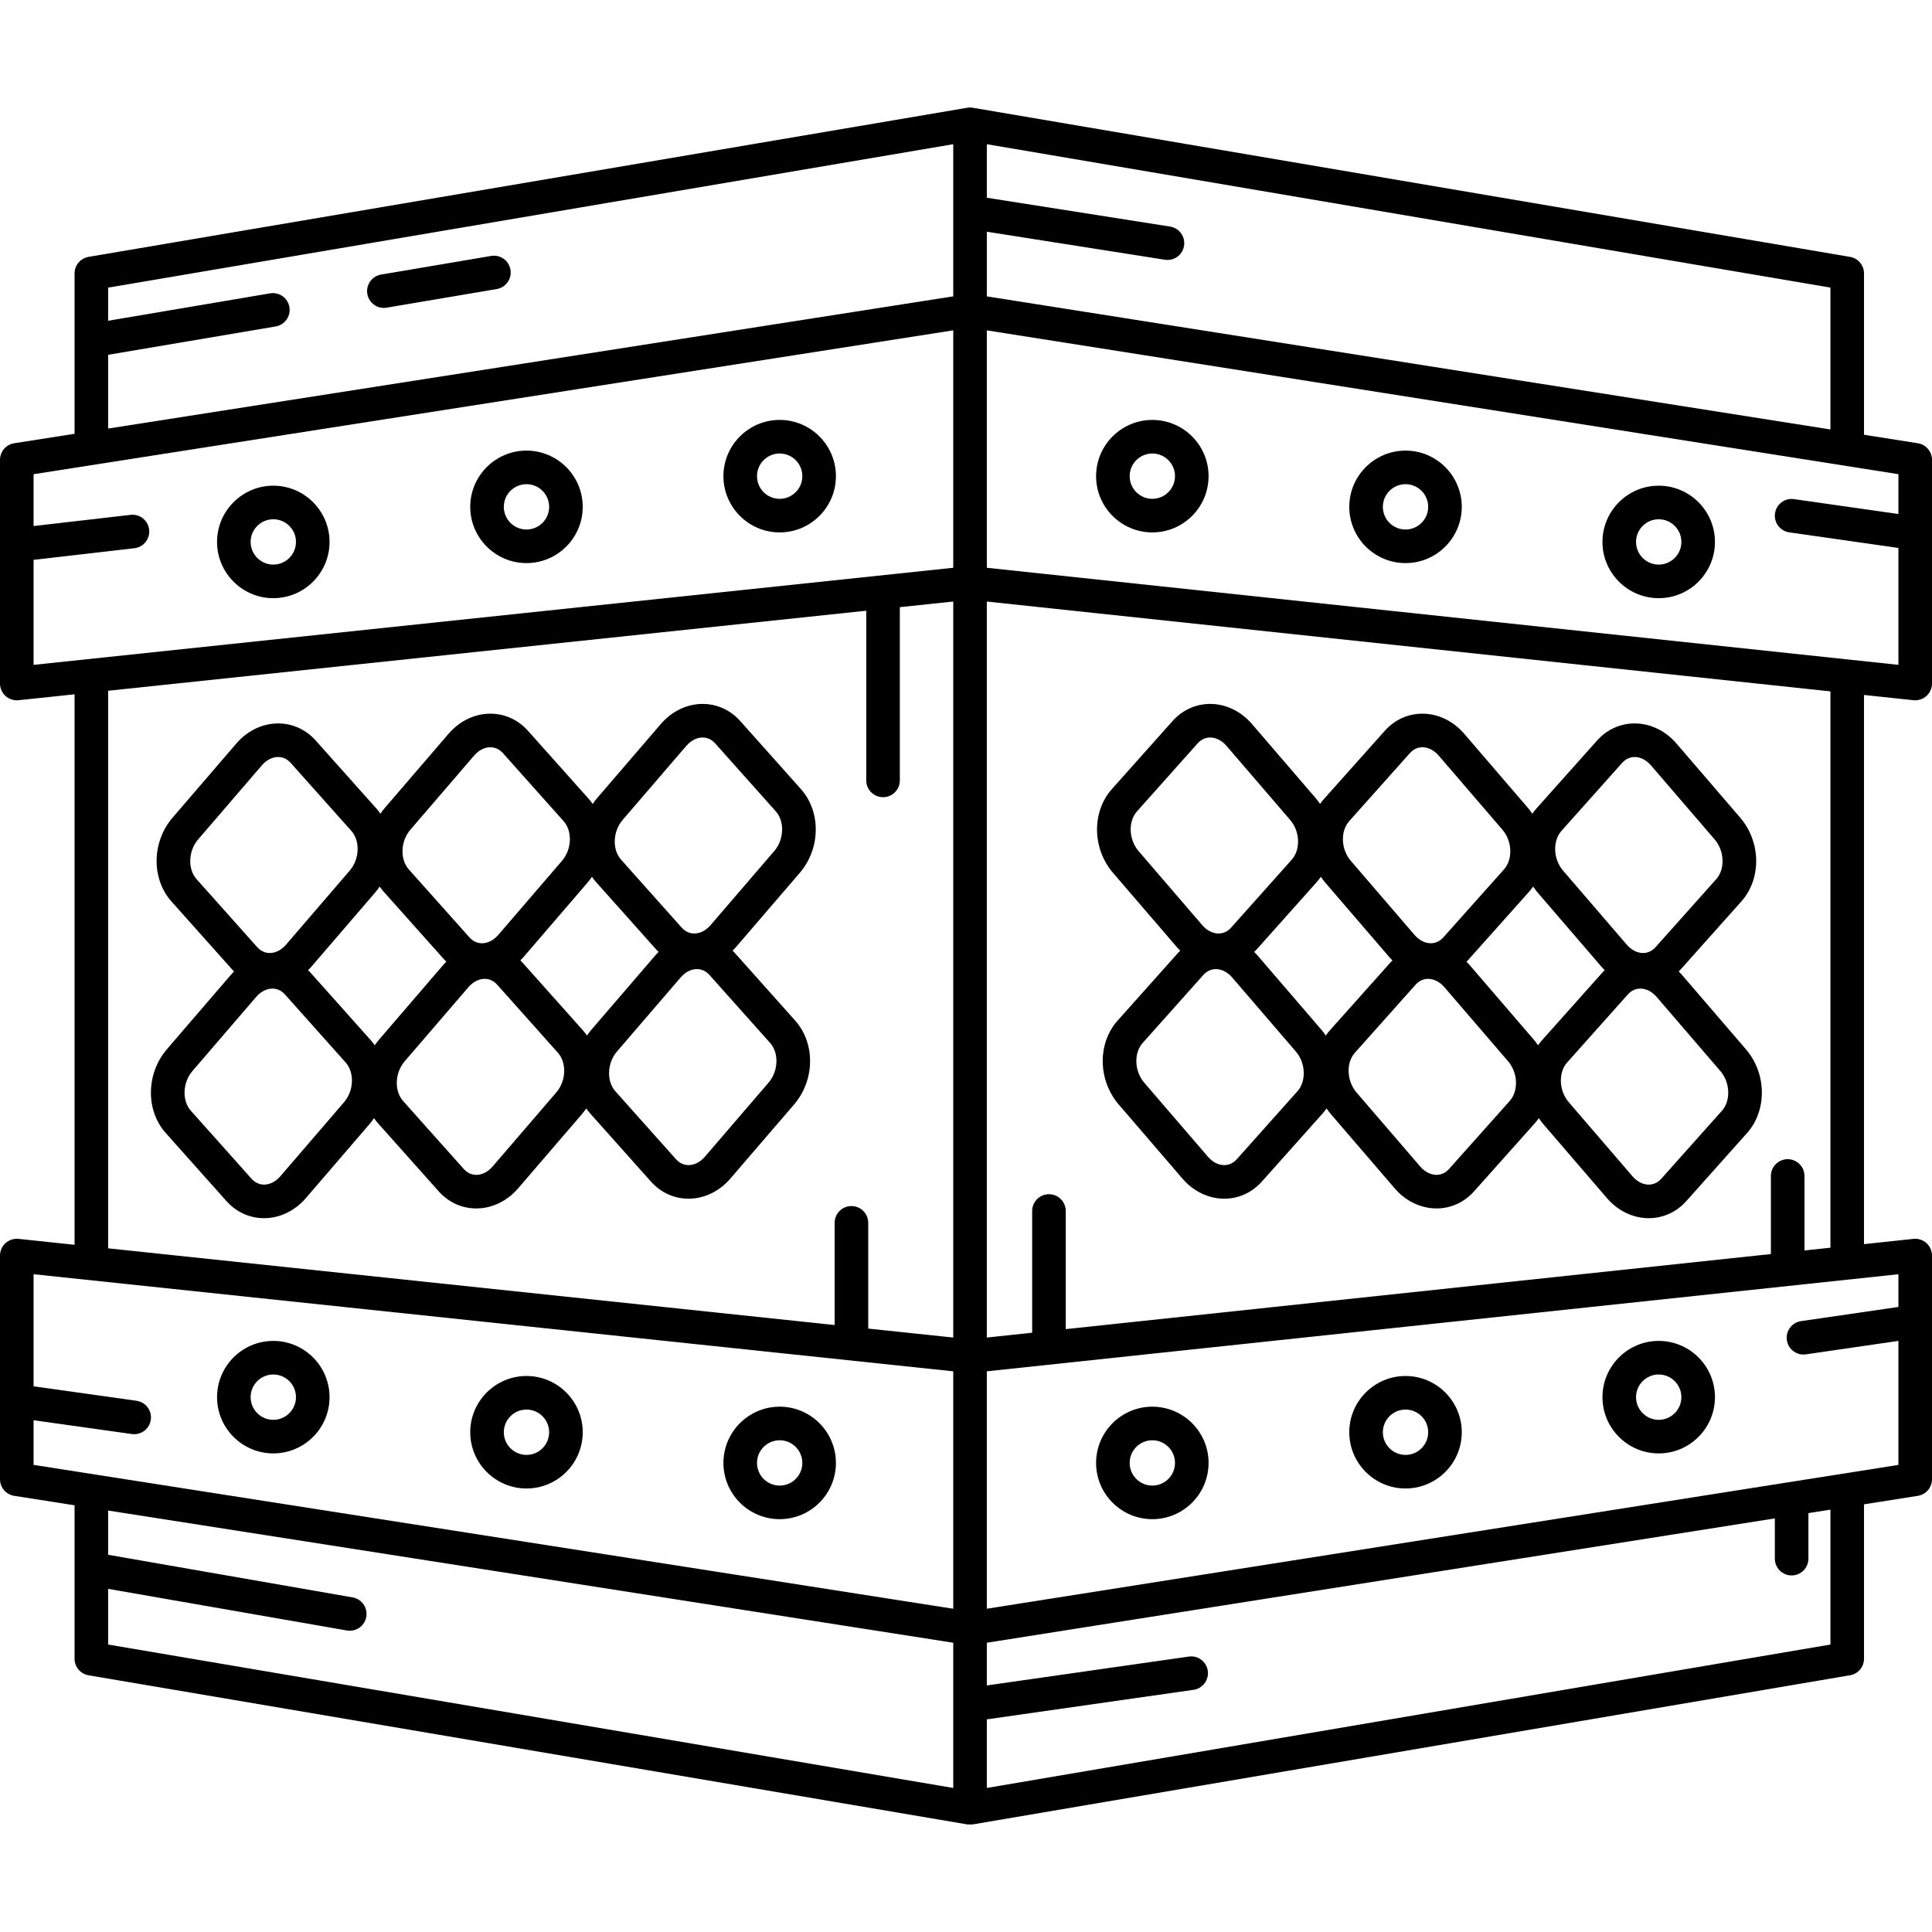
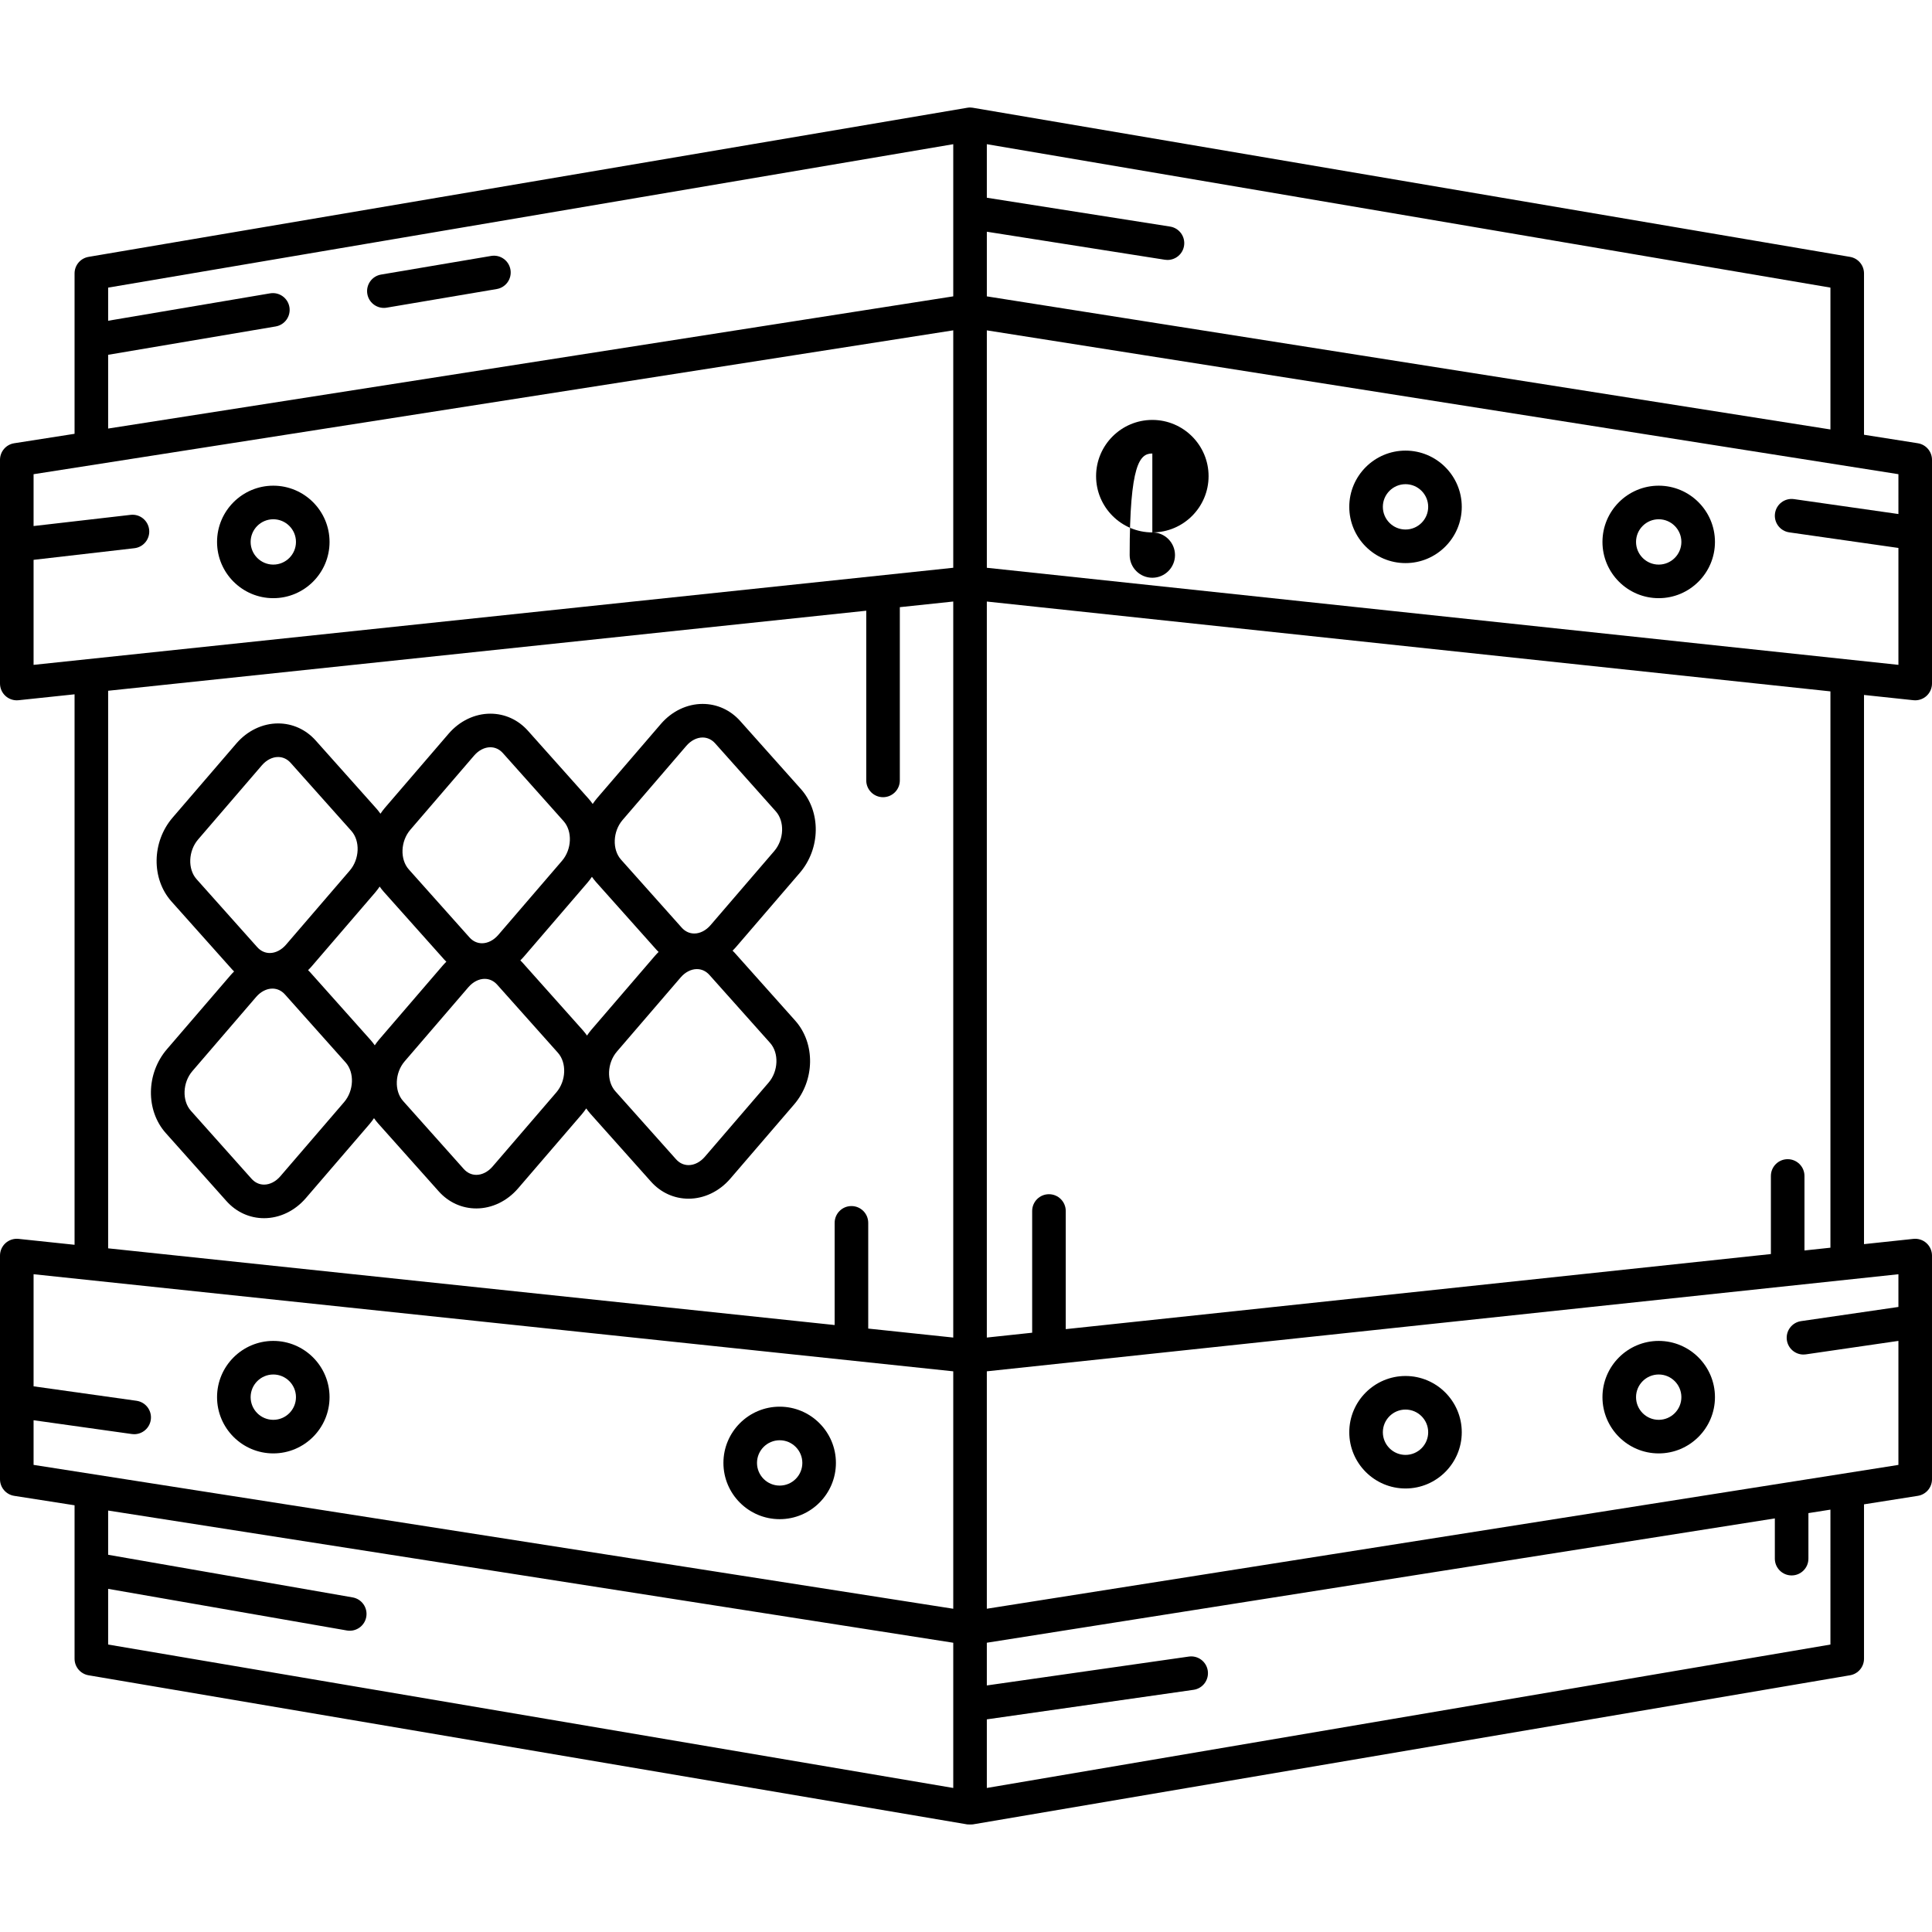
<svg xmlns="http://www.w3.org/2000/svg" fill="#000000" height="800px" width="800px" version="1.1" id="Capa_1" viewBox="0 0 489.066 489.066" xml:space="preserve">
  <g>
    <path d="M129.22,68.269c-0.392-2.313-2.578-3.879-4.899-3.481l-27.855,4.714c-2.314,0.392-3.873,2.585-3.481,4.899   c0.351,2.074,2.149,3.542,4.186,3.542c0.235,0,0.474-0.02,0.714-0.061l27.855-4.714C128.053,72.777,129.611,70.584,129.22,68.269z" />
-     <path d="M197.366,106.298c-7.851,0-14.238,6.388-14.238,14.238c0,7.851,6.388,14.238,14.238,14.238s14.238-6.388,14.238-14.238   C211.605,112.686,205.217,106.298,197.366,106.298z M197.366,126.275c-3.164,0-5.738-2.574-5.738-5.738   c0-3.164,2.574-5.738,5.738-5.738c3.164,0,5.738,2.574,5.738,5.738C203.105,123.701,200.53,126.275,197.366,126.275z" />
-     <path d="M133.274,114.066c-7.851,0-14.238,6.388-14.238,14.238s6.388,14.238,14.238,14.238s14.238-6.388,14.238-14.238   S141.125,114.066,133.274,114.066z M133.274,134.043c-3.164,0-5.738-2.574-5.738-5.738c0-3.164,2.574-5.738,5.738-5.738   c3.164,0,5.738,2.574,5.738,5.738C139.013,131.468,136.438,134.043,133.274,134.043z" />
    <path d="M69.183,122.946c-7.851,0-14.238,6.388-14.238,14.238s6.388,14.238,14.238,14.238s14.238-6.388,14.238-14.238   S77.033,122.946,69.183,122.946z M69.183,142.922c-3.164,0-5.738-2.574-5.738-5.738c0-3.164,2.574-5.738,5.738-5.738   c3.164,0,5.738,2.574,5.738,5.738C74.921,140.348,72.347,142.922,69.183,142.922z" />
    <path d="M246.293,461.822c0.002,0,0.005-0.001,0.007-0.002l222.017-37.742c2.043-0.347,3.538-2.117,3.538-4.189v-39.083   l13.623-2.149c2.066-0.326,3.588-2.107,3.588-4.198v-56.624c0-1.205-0.512-2.354-1.408-3.16c-0.897-0.806-2.091-1.188-3.292-1.066   l-12.511,1.332V175.92l12.511,1.332c0.15,0.016,0.301,0.023,0.45,0.023c1.044,0,2.058-0.385,2.842-1.09   c0.896-0.806,1.408-1.955,1.408-3.16v-56.623c0-2.092-1.522-3.872-3.588-4.198l-13.623-2.149V69.216   c0-2.072-1.495-3.843-3.538-4.189L246.249,27.275 M246.249,27.275c0,0-0.83-0.133-1.403,0.003L22.414,65.026   c-2.044,0.348-3.539,2.117-3.539,4.19v40.597l-15.282,2.391C1.524,112.528,0,114.309,0,116.403v56.623   c0,1.205,0.512,2.354,1.407,3.159c0.784,0.706,1.798,1.091,2.843,1.091c0.148,0,0.297-0.008,0.446-0.023l14.179-1.497v139.349   l-14.179-1.497c-1.201-0.123-2.394,0.261-3.289,1.067C0.512,315.48,0,316.628,0,317.834v56.624c0,2.094,1.524,3.875,3.593,4.199   l15.282,2.391v38.841c0,2.073,1.495,3.843,3.539,4.19l222.432,37.748c0,0,0.981,0.056,1.454-0.007 M480.566,130.122l-26.432-3.776   c-2.326-0.336-4.478,1.282-4.809,3.605c-0.332,2.324,1.282,4.477,3.605,4.809l27.635,3.948v29.592l-230.76-24.573v-60.1   l230.76,36.408V130.122z M463.355,108.714L249.807,75.022V58.658l45.065,7.093c0.225,0.035,0.446,0.053,0.666,0.053   c2.056,0,3.864-1.495,4.193-3.59c0.365-2.319-1.219-4.494-3.537-4.859l-46.388-7.3V36.502l213.549,36.304V108.714z M27.375,89.814   l42.406-7.175c2.315-0.392,3.873-2.585,3.482-4.899c-0.391-2.313-2.579-3.877-4.9-3.481l-40.988,6.936v-8.388l213.932-36.306   v38.517L27.375,108.483V89.814z M8.5,141.718l25.521-2.944c2.332-0.268,4.004-2.377,3.734-4.709   c-0.27-2.331-2.368-4.013-4.709-3.734L8.5,133.163V120.04l232.807-36.419v60.103L8.5,168.303V141.718z M27.375,174.858   l191.908-20.262v42.956c0,2.348,1.902,4.25,4.25,4.25c2.348,0,4.25-1.902,4.25-4.25v-43.854l13.523-1.428v186.318l-21.523-2.272   v-26.765c0-2.348-1.902-4.25-4.25-4.25c-2.348,0-4.25,1.902-4.25,4.25v25.867L27.375,316.002V174.858z M8.5,359.517l24.875,3.494   c0.2,0.028,0.399,0.042,0.596,0.042c2.085,0,3.905-1.536,4.204-3.66c0.326-2.324-1.294-4.473-3.618-4.8L8.5,350.933v-28.377   l232.807,24.581v60.103L8.5,370.821V359.517z M27.375,416.298v-14.096l60.428,10.536c0.247,0.043,0.493,0.064,0.735,0.064   c2.027,0,3.822-1.456,4.182-3.52c0.403-2.313-1.145-4.514-3.456-4.917l-61.889-10.791v-11.197l213.932,33.466v36.761   L27.375,416.298z M463.355,416.299l-213.549,36.304v-17.365l52.328-7.478c2.323-0.332,3.938-2.484,3.605-4.809   c-0.332-2.322-2.47-3.945-4.809-3.605l-51.125,7.307v-10.813l199.477-31.472v10.186c0,2.348,1.902,4.25,4.25,4.25   c2.348,0,4.25-1.902,4.25-4.25v-11.527l5.572-0.879V416.299z M480.566,330.841l-24.646,3.589c-2.323,0.339-3.932,2.496-3.594,4.818   c0.309,2.115,2.125,3.639,4.201,3.639c0.203,0,0.41-0.015,0.617-0.045l23.421-3.41v31.394l-230.76,36.408v-60.1l230.76-24.574   V330.841z M463.355,315.844l-6.572,0.7v-18.857c0-2.348-1.902-4.25-4.25-4.25c-2.348,0-4.25,1.902-4.25,4.25v19.763l-178.5,19.008   v-29.905c0-2.348-1.902-4.25-4.25-4.25c-2.348,0-4.25,1.902-4.25,4.25v30.811l-11.477,1.223V152.275l213.549,22.74V315.844z" />
-     <path d="M291.701,134.775c7.851,0,14.238-6.388,14.238-14.238c0-7.851-6.388-14.238-14.238-14.238   c-7.851,0-14.238,6.388-14.238,14.238C277.463,128.387,283.851,134.775,291.701,134.775z M291.701,114.798   c3.164,0,5.738,2.574,5.738,5.738c0,3.164-2.574,5.738-5.738,5.738c-3.164,0-5.738-2.574-5.738-5.738   C285.963,117.373,288.537,114.798,291.701,114.798z" />
+     <path d="M291.701,134.775c7.851,0,14.238-6.388,14.238-14.238c0-7.851-6.388-14.238-14.238-14.238   c-7.851,0-14.238,6.388-14.238,14.238C277.463,128.387,283.851,134.775,291.701,134.775z c3.164,0,5.738,2.574,5.738,5.738c0,3.164-2.574,5.738-5.738,5.738c-3.164,0-5.738-2.574-5.738-5.738   C285.963,117.373,288.537,114.798,291.701,114.798z" />
    <path d="M355.793,142.543c7.851,0,14.238-6.388,14.238-14.238s-6.388-14.238-14.238-14.238c-7.851,0-14.238,6.388-14.238,14.238   S347.942,142.543,355.793,142.543z M355.793,122.566c3.164,0,5.738,2.574,5.738,5.738c0,3.164-2.574,5.738-5.738,5.738   c-3.164,0-5.738-2.574-5.738-5.738C350.055,125.14,352.629,122.566,355.793,122.566z" />
    <path d="M419.885,151.422c7.851,0,14.238-6.388,14.238-14.238s-6.388-14.238-14.238-14.238c-7.851,0-14.238,6.388-14.238,14.238   S412.034,151.422,419.885,151.422z M419.885,131.446c3.164,0,5.738,2.574,5.738,5.738c0,3.164-2.574,5.738-5.738,5.738   c-3.164,0-5.738-2.574-5.738-5.738C414.146,134.02,416.721,131.446,419.885,131.446z" />
-     <path d="M291.701,384.562c7.851,0,14.238-6.388,14.238-14.238s-6.388-14.238-14.238-14.238c-7.851,0-14.238,6.388-14.238,14.238   S283.851,384.562,291.701,384.562z M291.701,364.586c3.164,0,5.738,2.574,5.738,5.738c0,3.164-2.574,5.738-5.738,5.738   c-3.164,0-5.738-2.574-5.738-5.738C285.963,367.16,288.537,364.586,291.701,364.586z" />
    <path d="M355.793,376.794c7.851,0,14.238-6.388,14.238-14.238c0-7.851-6.388-14.238-14.238-14.238   c-7.851,0-14.238,6.388-14.238,14.238C341.555,370.407,347.942,376.794,355.793,376.794z M355.793,356.818   c3.164,0,5.738,2.574,5.738,5.738c0,3.164-2.574,5.738-5.738,5.738c-3.164,0-5.738-2.574-5.738-5.738   C350.055,359.392,352.629,356.818,355.793,356.818z" />
    <path d="M419.885,367.915c7.851,0,14.238-6.388,14.238-14.238s-6.388-14.238-14.238-14.238c-7.851,0-14.238,6.388-14.238,14.238   S412.034,367.915,419.885,367.915z M419.885,347.938c3.164,0,5.738,2.574,5.738,5.738c0,3.164-2.574,5.738-5.738,5.738   c-3.164,0-5.738-2.574-5.738-5.738C414.146,350.512,416.721,347.938,419.885,347.938z" />
    <path d="M197.366,356.086c-7.851,0-14.238,6.388-14.238,14.238s6.388,14.238,14.238,14.238s14.238-6.388,14.238-14.238   S205.217,356.086,197.366,356.086z M197.366,376.062c-3.164,0-5.738-2.574-5.738-5.738c0-3.164,2.574-5.738,5.738-5.738   c3.164,0,5.738,2.574,5.738,5.738C203.105,373.488,200.53,376.062,197.366,376.062z" />
-     <path d="M133.274,348.318c-7.851,0-14.238,6.388-14.238,14.238c0,7.85,6.388,14.238,14.238,14.238s14.238-6.388,14.238-14.238   C147.513,354.706,141.125,348.318,133.274,348.318z M133.274,368.294c-3.164,0-5.738-2.574-5.738-5.738   c0-3.164,2.574-5.738,5.738-5.738c3.164,0,5.738,2.574,5.738,5.738C139.013,365.72,136.438,368.294,133.274,368.294z" />
    <path d="M69.183,339.438c-7.851,0-14.238,6.388-14.238,14.238s6.388,14.238,14.238,14.238s14.238-6.388,14.238-14.238   S77.033,339.438,69.183,339.438z M69.183,359.415c-3.164,0-5.738-2.574-5.738-5.738c0-3.164,2.574-5.738,5.738-5.738   c3.164,0,5.738,2.574,5.738,5.738C74.921,356.84,72.347,359.415,69.183,359.415z" />
    <path d="M185.939,241.151c-0.159-0.178-0.331-0.336-0.497-0.503c0.296-0.293,0.589-0.588,0.864-0.908l16.136-18.768   c5.298-6.156,5.425-15.487,0.29-21.241l-15.354-17.212c-2.493-2.791-5.875-4.328-9.524-4.328c-3.942,0-7.791,1.848-10.56,5.069   l-16.137,18.767c-0.409,0.475-0.776,0.977-1.124,1.486c-0.317-0.453-0.654-0.896-1.028-1.314l-15.354-17.207   c-2.491-2.794-5.874-4.333-9.524-4.333c-3.942,0-7.791,1.847-10.562,5.068l-16.136,18.77c-0.409,0.476-0.777,0.976-1.125,1.487   c-0.317-0.455-0.655-0.898-1.029-1.316L79.924,187.46c-2.493-2.793-5.876-4.331-9.526-4.331c-3.94,0-7.789,1.847-10.559,5.067   l-16.138,18.768c-5.295,6.157-5.423,15.487-0.29,21.243l15.353,17.205c0.159,0.178,0.331,0.336,0.497,0.504   c-0.295,0.292-0.588,0.587-0.862,0.906L42.261,265.59c-5.294,6.156-5.422,15.487-0.289,21.244l15.354,17.208   c2.493,2.792,5.875,4.329,9.524,4.329c3.942,0,7.792-1.848,10.562-5.069l16.139-18.765c0.408-0.476,0.775-0.976,1.123-1.486   c0.317,0.453,0.654,0.895,1.027,1.313l15.351,17.207c2.493,2.795,5.876,4.333,9.526,4.333c3.941,0,7.79-1.848,10.56-5.068   l16.139-18.767c0.408-0.475,0.775-0.975,1.122-1.485c0.318,0.454,0.655,0.897,1.028,1.315l15.352,17.204   c2.491,2.795,5.874,4.334,9.525,4.334c3.943,0,7.793-1.848,10.563-5.07l16.137-18.768c5.296-6.156,5.424-15.486,0.29-21.242   L185.939,241.151z M148.595,262.141c-0.318-0.453-0.655-0.896-1.028-1.314l-15.353-17.208c-0.159-0.179-0.332-0.337-0.498-0.505   c0.295-0.292,0.588-0.588,0.863-0.907l16.137-18.768c0.409-0.475,0.776-0.975,1.124-1.486c0.317,0.454,0.655,0.896,1.028,1.315   l15.353,17.208c0.159,0.178,0.331,0.335,0.497,0.503c-0.296,0.292-0.589,0.587-0.863,0.906l-16.135,18.767   C149.309,261.129,148.942,261.63,148.595,262.141z M94.866,264.61c-0.318-0.454-0.656-0.897-1.03-1.316l-15.352-17.207   c-0.158-0.178-0.331-0.335-0.496-0.503c0.295-0.292,0.589-0.588,0.863-0.907l16.138-18.768c0.408-0.476,0.775-0.976,1.122-1.485   c0.318,0.455,0.655,0.898,1.029,1.316l15.353,17.204c0.159,0.179,0.332,0.337,0.498,0.505c-0.296,0.292-0.589,0.588-0.864,0.907   L95.99,263.123C95.581,263.599,95.214,264.099,94.866,264.61z M157.604,207.568l16.137-18.767c1.153-1.341,2.653-2.11,4.115-2.11   c1.212,0,2.313,0.516,3.182,1.488l15.353,17.211c2.276,2.55,2.098,7.147-0.392,10.04l-16.137,18.768   c-1.152,1.341-2.652,2.109-4.114,2.109c-1.213,0-2.314-0.516-3.184-1.49l-15.352-17.207   C154.936,215.061,155.116,210.461,157.604,207.568z M103.875,210.039l16.137-18.77c1.153-1.341,2.653-2.11,4.116-2.11   c1.212,0,2.312,0.516,3.182,1.49l15.354,17.208c2.274,2.55,2.094,7.148-0.394,10.042l-16.137,18.768   c-1.153,1.341-2.652,2.11-4.115,2.11c-1.212,0-2.313-0.516-3.184-1.492l-15.352-17.204   C101.208,217.53,101.387,212.931,103.875,210.039z M49.754,222.547c-2.274-2.551-2.095-7.149,0.393-10.043l16.138-18.767   c1.152-1.341,2.651-2.109,4.113-2.109c1.213,0,2.314,0.516,3.185,1.49l15.354,17.209c2.274,2.547,2.095,7.146-0.393,10.041   l-16.137,18.766c-1.153,1.342-2.653,2.111-4.115,2.111c-1.213,0-2.313-0.517-3.185-1.493L49.754,222.547z M87.104,278.996   L70.965,297.76c-1.152,1.342-2.652,2.111-4.115,2.111c-1.212,0-2.313-0.516-3.184-1.489l-15.352-17.205   c-2.275-2.553-2.096-7.152,0.392-10.045l16.137-18.768c1.154-1.341,2.654-2.11,4.116-2.11c1.212,0,2.312,0.516,3.183,1.491   l15.353,17.208C89.77,271.503,89.591,276.102,87.104,278.996z M140.832,276.527l-16.139,18.767c-1.153,1.342-2.653,2.11-4.115,2.11   c-1.212,0-2.313-0.516-3.184-1.491l-15.354-17.208c-2.274-2.549-2.094-7.146,0.395-10.04l16.137-18.767   c1.153-1.342,2.654-2.111,4.116-2.111c1.212,0,2.312,0.516,3.183,1.491l15.353,17.209   C143.5,269.035,143.319,273.633,140.832,276.527z M194.559,274.057l-16.138,18.769c-1.153,1.342-2.654,2.111-4.117,2.111   c-1.211,0-2.311-0.516-3.182-1.492L155.77,276.24c-2.275-2.551-2.095-7.15,0.395-10.046l16.135-18.766   c1.152-1.341,2.652-2.11,4.114-2.11c1.212,0,2.312,0.516,3.183,1.492l15.354,17.206   C197.227,266.567,197.048,271.165,194.559,274.057z" />
-     <path d="M297.898,239.74c0.275,0.32,0.568,0.615,0.864,0.908c-0.166,0.167-0.338,0.324-0.496,0.502l-15.357,17.208   c-5.133,5.755-5.005,15.085,0.29,21.24l16.138,18.769c2.77,3.223,6.619,5.07,10.563,5.07c3.65,0,7.033-1.539,9.523-4.332   l15.354-17.207c0.373-0.418,0.71-0.859,1.027-1.314c0.347,0.511,0.714,1.01,1.122,1.485l16.139,18.765   c2.771,3.222,6.619,5.069,10.56,5.069h0.001c3.649,0,7.032-1.539,9.524-4.333l15.352-17.206c0.374-0.418,0.711-0.86,1.028-1.313   c0.348,0.511,0.715,1.011,1.124,1.487l16.138,18.763c2.769,3.222,6.619,5.07,10.561,5.07c3.649,0,7.031-1.537,9.525-4.331   l15.354-17.207c5.132-5.756,5.004-15.087-0.29-21.242l-16.139-18.771c-0.274-0.319-0.566-0.614-0.861-0.905   c0.166-0.168,0.338-0.325,0.496-0.503l15.354-17.207c5.132-5.755,5.004-15.085-0.291-21.242l-16.138-18.769   c-2.77-3.22-6.618-5.066-10.559-5.066c-3.65,0-7.033,1.538-9.526,4.332l-15.352,17.205c-0.374,0.42-0.712,0.862-1.03,1.317   c-0.348-0.511-0.715-1.01-1.124-1.485l-16.137-18.771c-2.771-3.221-6.619-5.067-10.562-5.067c-3.65,0-7.033,1.539-9.523,4.332   l-15.355,17.208c-0.374,0.418-0.711,0.861-1.028,1.314c-0.348-0.51-0.715-1.011-1.124-1.486L316.91,183.26   c-2.77-3.222-6.618-5.069-10.56-5.069c-3.648,0-7.03,1.537-9.525,4.33l-15.351,17.209c-5.136,5.755-5.009,15.086,0.288,21.241   L297.898,239.74z M334.366,221.955c0.347,0.51,0.714,1.01,1.123,1.485l16.137,18.768c0.275,0.319,0.568,0.615,0.863,0.907   c-0.166,0.168-0.338,0.326-0.497,0.505l-15.354,17.207c-0.374,0.419-0.71,0.86-1.028,1.314c-0.348-0.511-0.715-1.012-1.125-1.488   l-16.135-18.768c-0.274-0.319-0.568-0.614-0.863-0.906c0.166-0.167,0.338-0.325,0.497-0.503l15.354-17.207   C333.711,222.85,334.048,222.408,334.366,221.955z M388.094,224.423c0.347,0.511,0.714,1.011,1.123,1.486l16.137,18.768   c0.274,0.319,0.568,0.615,0.863,0.907c-0.165,0.167-0.337,0.324-0.495,0.502l-15.352,17.206c-0.374,0.419-0.712,0.862-1.03,1.316   c-0.348-0.511-0.715-1.012-1.124-1.487l-16.137-18.765c-0.274-0.32-0.568-0.615-0.864-0.908c0.166-0.168,0.339-0.326,0.498-0.504   l15.353-17.206C387.438,225.32,387.776,224.877,388.094,224.423z M328.435,276.239l-15.354,17.208   c-0.87,0.975-1.97,1.49-3.181,1.49c-1.463,0-2.964-0.77-4.117-2.111l-16.139-18.77c-2.487-2.892-2.666-7.489-0.392-10.039   l15.356-17.208c0.87-0.976,1.97-1.491,3.182-1.491c1.462,0,2.962,0.77,4.114,2.109l16.135,18.767   C330.529,269.089,330.71,273.689,328.435,276.239z M382.163,278.706l-15.354,17.207c-0.87,0.976-1.971,1.492-3.182,1.491   c-1.463,0-2.963-0.77-4.116-2.111l-16.138-18.765c-2.488-2.895-2.669-7.493-0.394-10.042l15.354-17.208   c0.87-0.976,1.97-1.491,3.182-1.491c1.462,0,2.963,0.77,4.116,2.111l16.137,18.766   C384.258,271.558,384.438,276.156,382.163,278.706z M435.499,271.133c2.487,2.892,2.667,7.491,0.393,10.043L420.54,298.38   c-0.871,0.976-1.973,1.491-3.185,1.491c-1.463,0-2.963-0.77-4.116-2.112l-16.137-18.763c-2.488-2.895-2.667-7.494-0.392-10.045   l15.353-17.207c0.87-0.976,1.97-1.491,3.182-1.491c1.462,0,2.962,0.77,4.115,2.109L435.499,271.133z M395.271,210.326   l15.352-17.206c0.87-0.976,1.972-1.491,3.185-1.491c1.462,0,2.961,0.769,4.113,2.108l16.138,18.768   c2.487,2.894,2.667,7.492,0.393,10.042l-15.354,17.207c-0.87,0.976-1.971,1.492-3.183,1.492c-1.463-0.001-2.963-0.77-4.116-2.11   l-16.136-18.766C393.175,217.474,392.995,212.875,395.271,210.326z M341.541,207.857l15.355-17.208   c0.869-0.975,1.969-1.49,3.181-1.49c1.463,0,2.963,0.77,4.116,2.109l16.138,18.771c2.487,2.892,2.666,7.49,0.392,10.04   l-15.353,17.206c-0.871,0.976-1.972,1.491-3.184,1.491c-1.463,0-2.962-0.77-4.115-2.11l-16.137-18.768   C339.447,215.005,339.267,210.407,341.541,207.857z M287.816,205.389l15.35-17.208c0.871-0.975,1.972-1.49,3.184-1.49   c1.462,0,2.962,0.77,4.115,2.11l16.137,18.767c2.487,2.893,2.667,7.493,0.394,10.043l-15.353,17.206   c-0.871,0.976-1.972,1.491-3.184,1.491c-1.463,0-2.963-0.77-4.115-2.109l-16.138-18.77   C285.718,212.538,285.539,207.94,287.816,205.389z" />
  </g>
</svg>